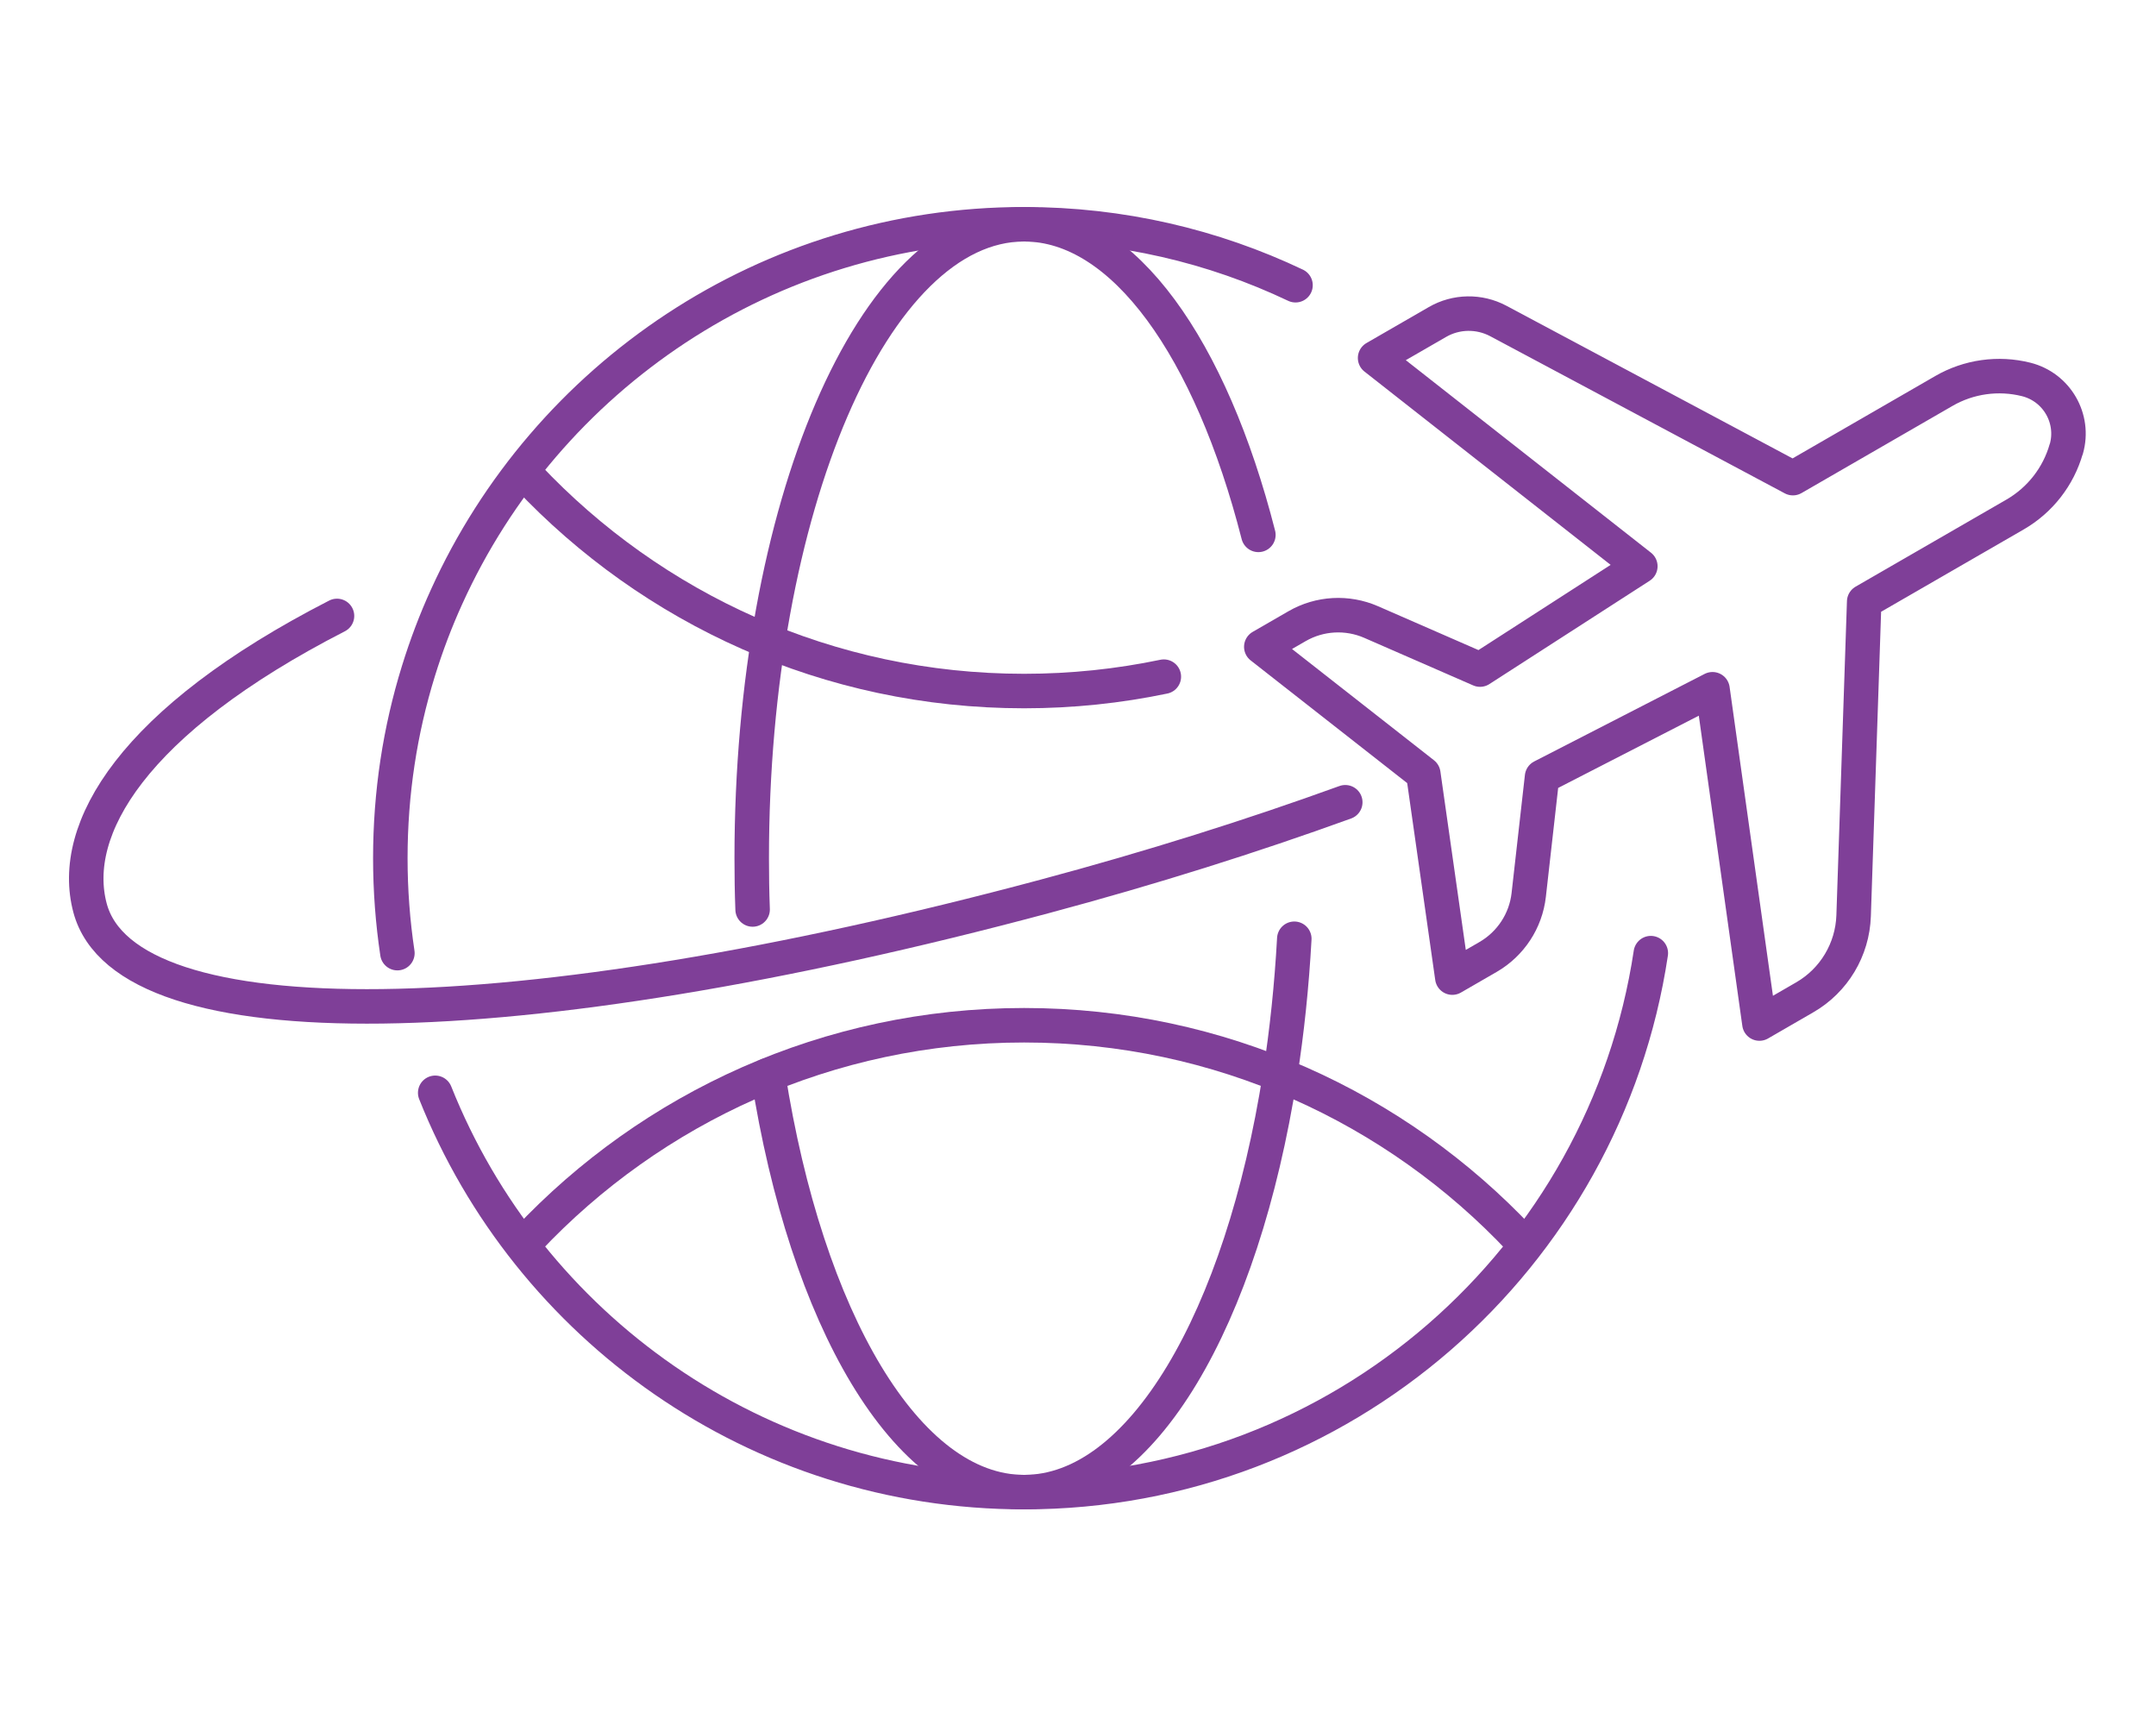
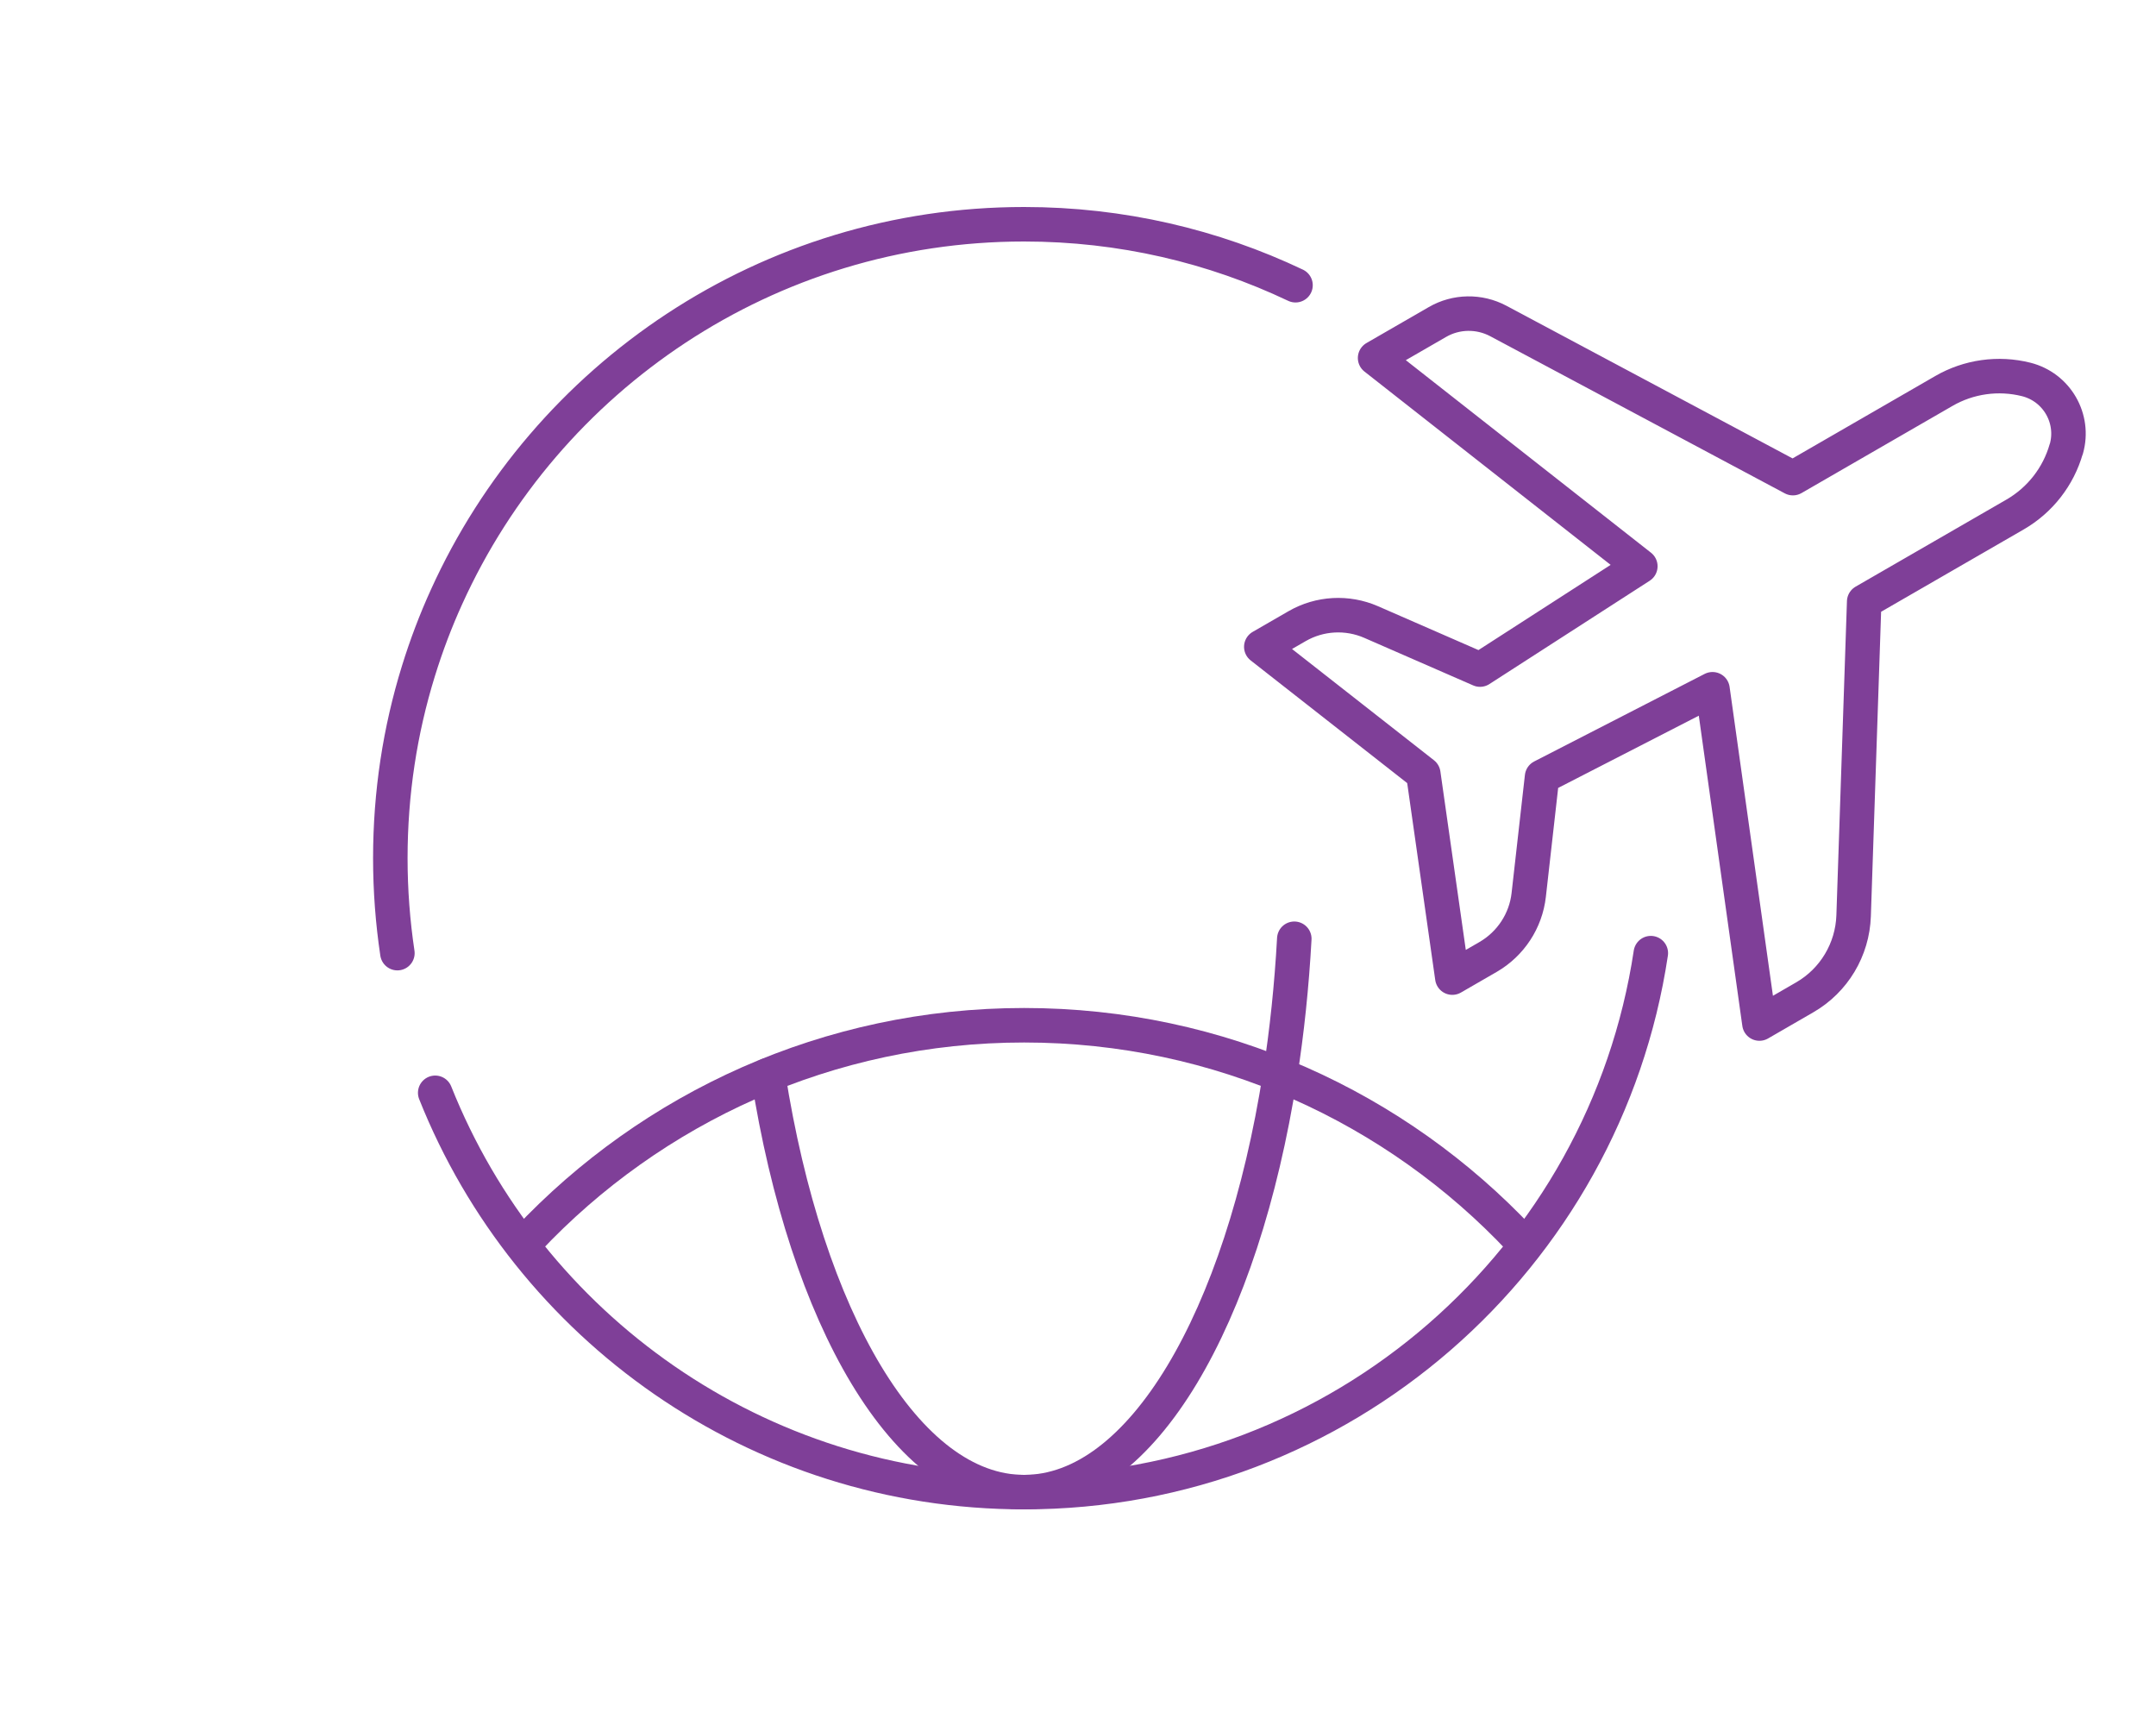
<svg xmlns="http://www.w3.org/2000/svg" width="250" height="200" viewBox="0 0 250 200" fill="none">
-   <path d="M39.077 71.412C15.334 83.59 8.011 96.173 10.443 105.278C14.656 121.009 59.7 120.387 121.135 103.93C133.464 100.631 145.17 96.936 155.991 93.015" stroke="#7F3F98" stroke-width="4" stroke-linecap="round" stroke-linejoin="round" />
  <path d="M46.08 110.509C45.543 106.918 45.26 103.242 45.26 99.5C45.26 91.95 46.391 84.674 48.512 77.821C49.426 74.862 50.52 71.968 51.792 69.178C63.338 43.711 88.976 26 118.751 26C130.014 26 140.684 28.535 150.222 33.069" stroke="#7F3F98" stroke-width="4" stroke-linecap="round" stroke-linejoin="round" />
  <path d="M191.422 110.509C186.106 145.883 155.596 173 118.751 173C87.77 173 61.266 153.829 50.464 126.702" stroke="#7F3F98" stroke-width="4" stroke-linecap="round" stroke-linejoin="round" />
  <path d="M61.18 143.753C75.592 128.436 96.054 118.869 118.751 118.869C141.448 118.869 161.91 128.427 176.312 143.753" stroke="#7F3F98" stroke-width="4" stroke-linecap="round" stroke-linejoin="round" />
-   <path d="M61.18 55.238C75.611 70.564 96.055 80.121 118.751 80.121C124.303 80.121 129.722 79.546 134.953 78.453" stroke="#7F3F98" stroke-width="4" stroke-linecap="round" stroke-linejoin="round" />
  <path d="M150.081 108.841C149.779 114.317 149.223 119.604 148.431 124.647C144.02 152.848 132.399 173 118.751 173C105.103 173 93.481 152.858 89.07 124.647" stroke="#7F3F98" stroke-width="4" stroke-linecap="round" stroke-linejoin="round" />
-   <path d="M87.27 105.447C87.195 103.487 87.166 101.508 87.166 99.5C87.166 58.904 101.305 26 118.751 26C130.307 26 140.411 40.449 145.916 62.015" stroke="#7F3F98" stroke-width="4" stroke-linecap="round" stroke-linejoin="round" />
  <path d="M239.604 52.052C240.603 48.536 238.502 44.889 234.948 43.993C231.715 43.183 228.284 43.663 225.4 45.332L207.897 55.436L173.739 37.216C171.524 36.038 168.847 36.076 166.67 37.339L159.45 41.505L190.205 65.653L171.618 77.633L158.988 72.119C156.217 70.912 153.031 71.082 150.402 72.6L146.254 74.994L165.039 89.716L168.404 113.346L172.551 110.952C175.172 109.434 176.925 106.767 177.264 103.76L178.81 90.065L198.575 79.914L204.014 118.671L209.264 115.636C212.666 113.676 214.806 110.094 214.938 106.173L216.163 69.753L233.666 59.649C236.55 57.981 238.681 55.257 239.595 52.042L239.604 52.052Z" stroke="#7F3F98" stroke-width="4" stroke-linecap="round" stroke-linejoin="round" />
</svg>